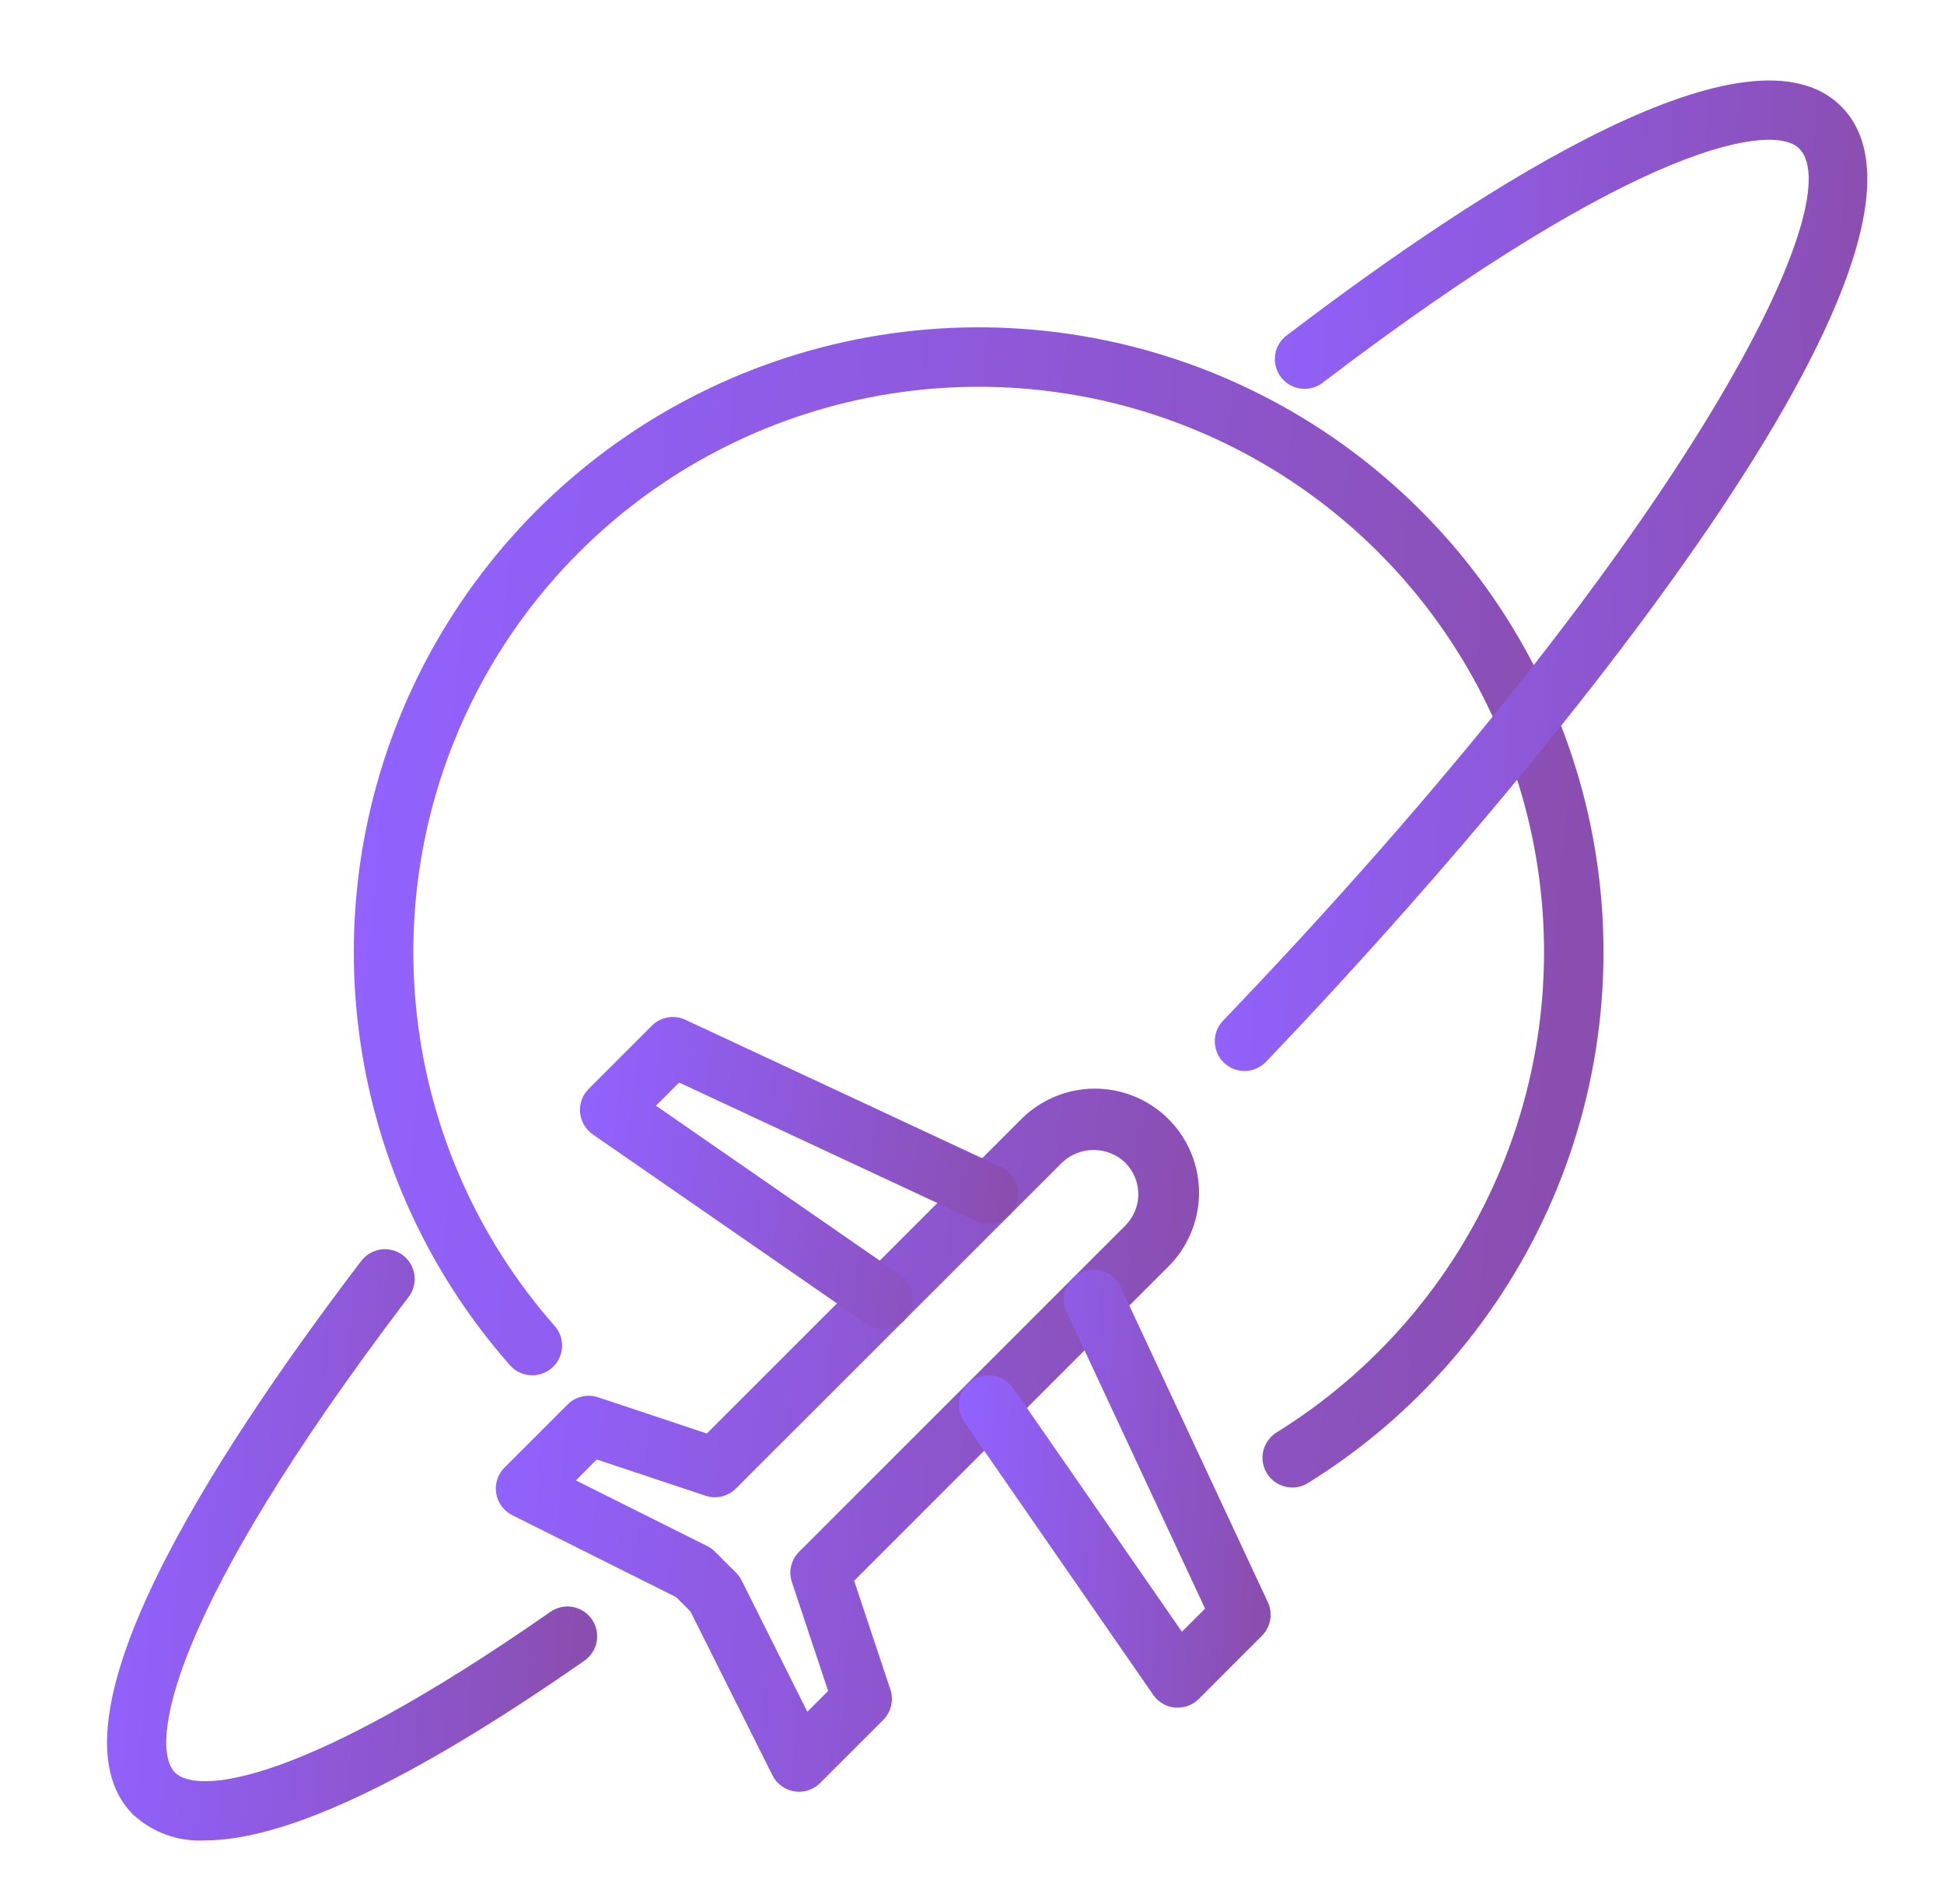
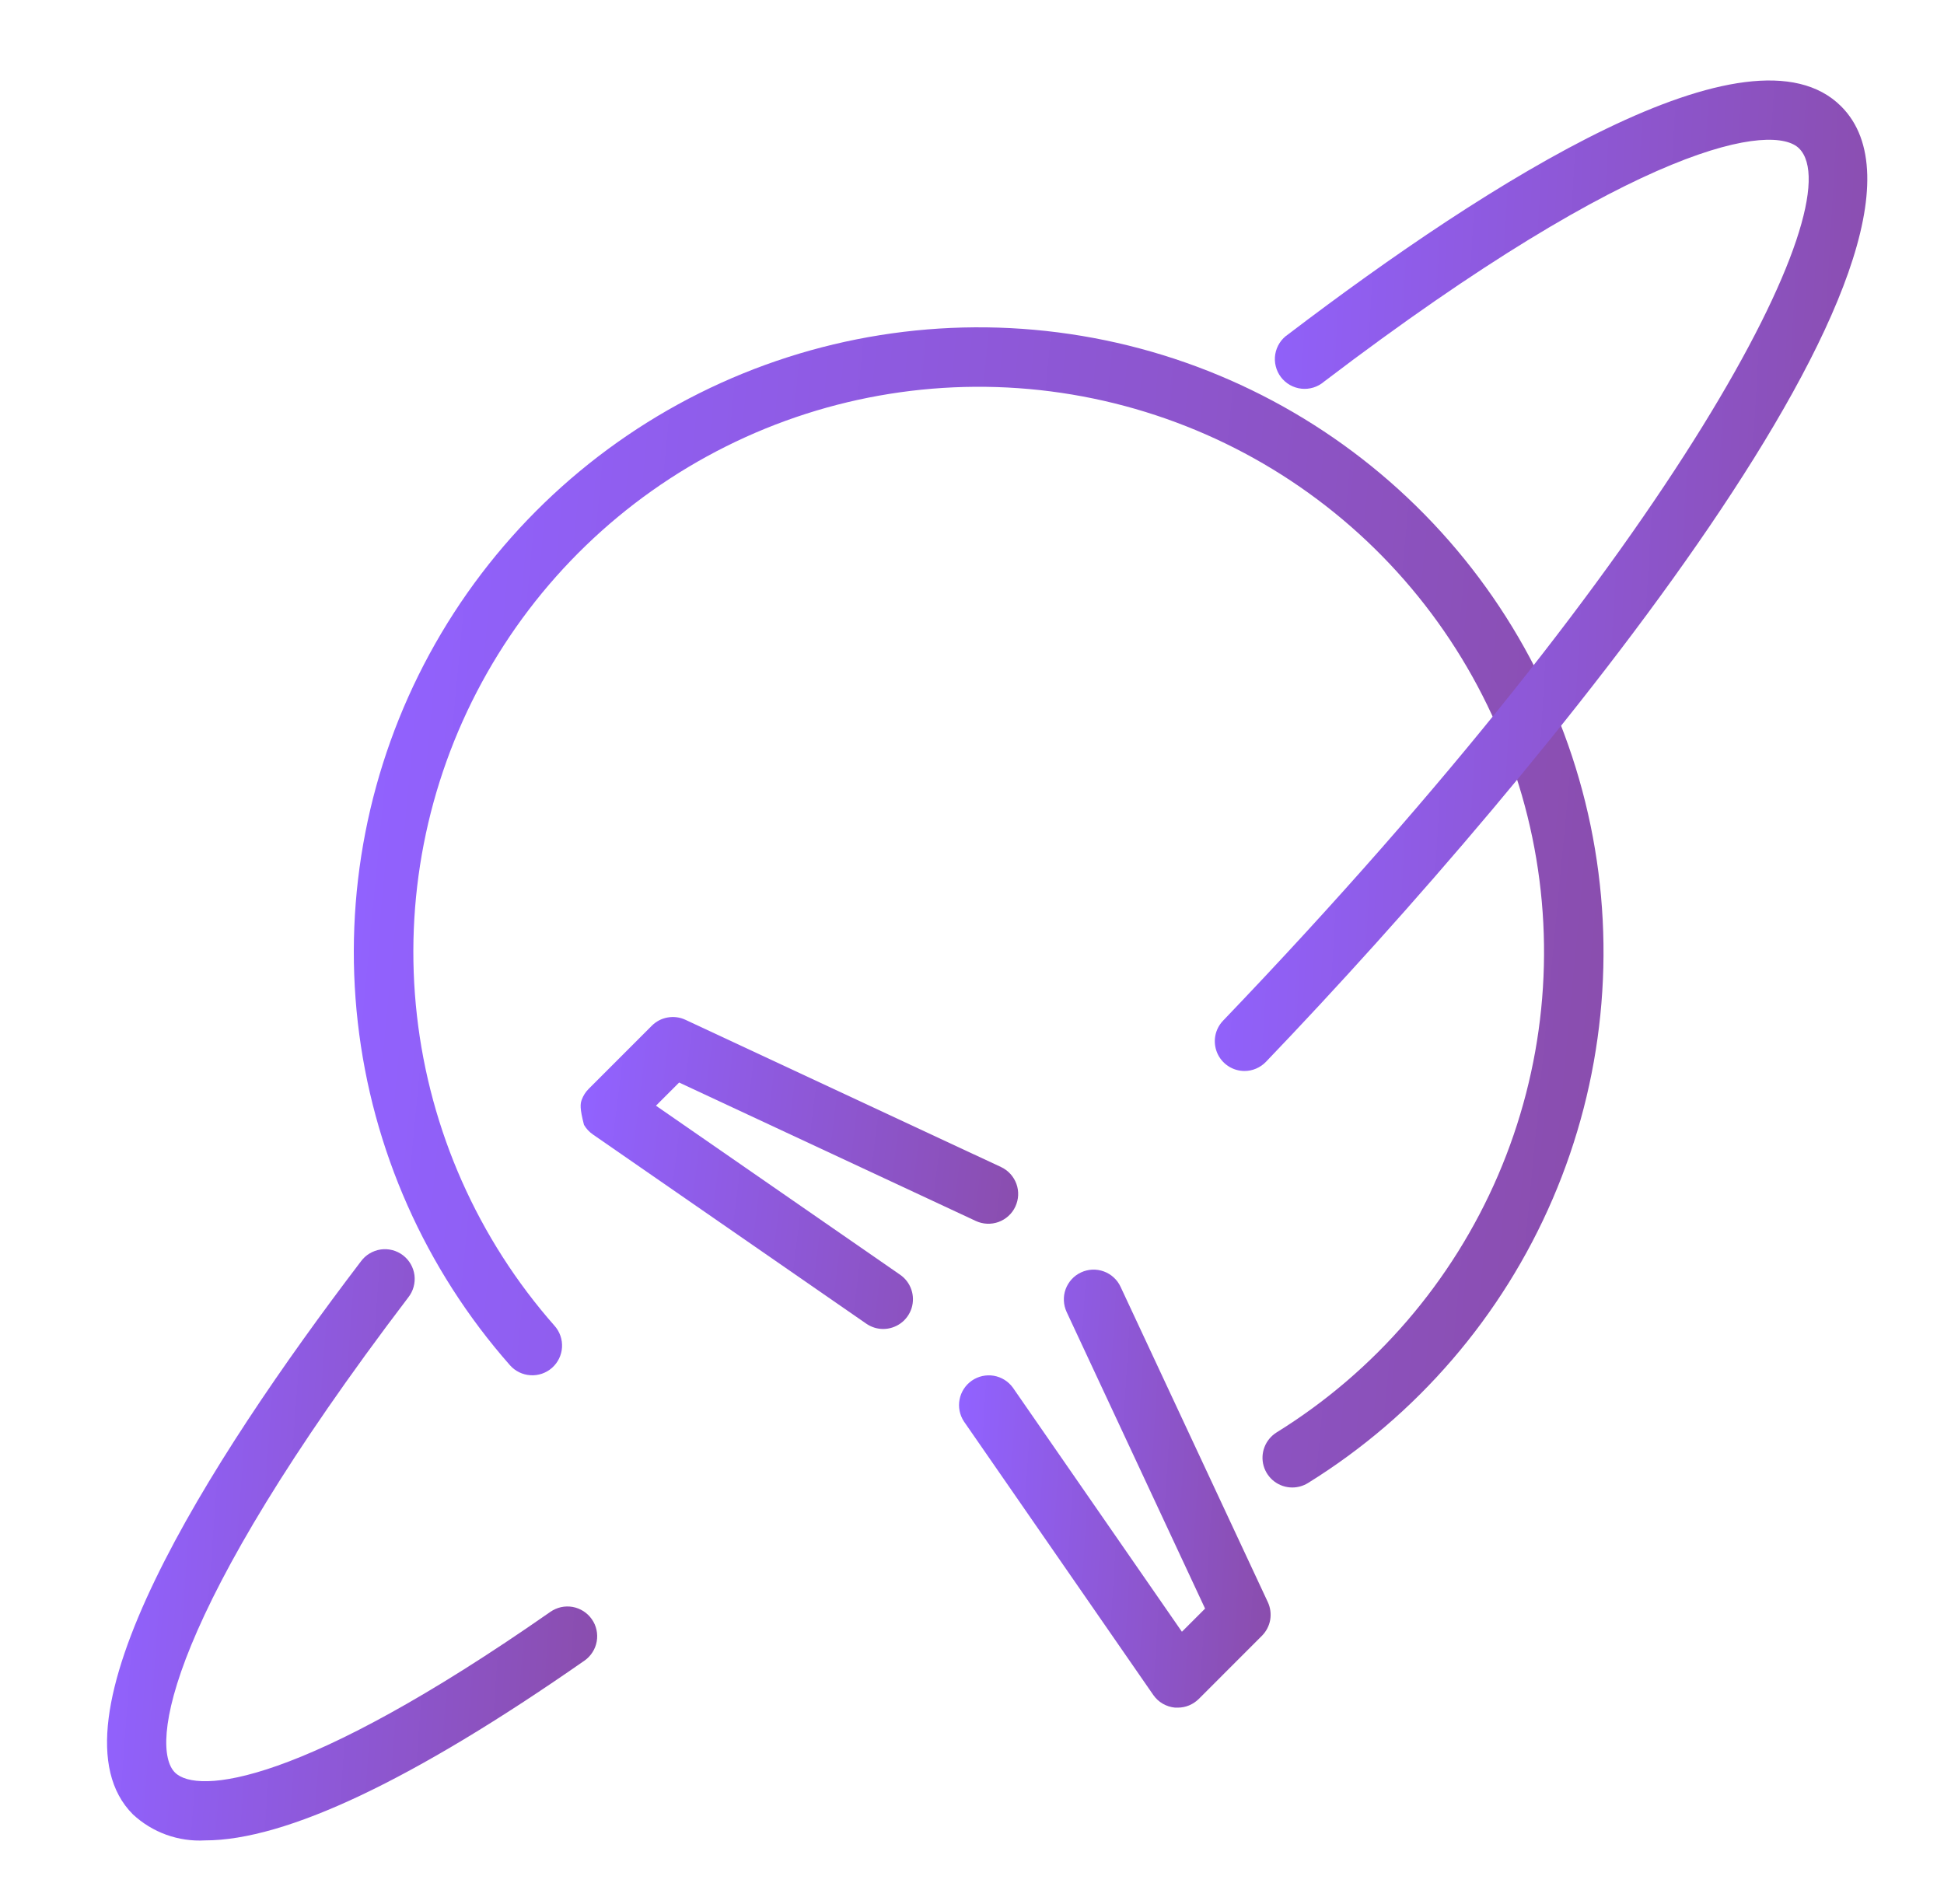
<svg xmlns="http://www.w3.org/2000/svg" width="49" height="48" viewBox="0 0 49 48" fill="none">
  <path d="M32.573 37.5C32.41 37.5 32.251 37.447 32.121 37.349C31.991 37.251 31.896 37.113 31.851 36.956C31.806 36.799 31.814 36.632 31.873 36.48C31.932 36.327 32.039 36.199 32.177 36.112C34.659 34.574 36.608 32.31 37.761 29.627C38.914 26.944 39.215 23.972 38.623 21.112C38.031 18.253 36.575 15.644 34.451 13.639C32.328 11.635 29.64 10.331 26.751 9.904C23.862 9.477 20.912 9.949 18.3 11.254C15.688 12.559 13.539 14.635 12.146 17.201C10.752 19.767 10.181 22.7 10.509 25.602C10.837 28.503 12.048 31.234 13.979 33.425C14.111 33.574 14.178 33.769 14.166 33.968C14.154 34.166 14.063 34.352 13.914 34.484C13.764 34.616 13.569 34.683 13.37 34.67C13.172 34.658 12.986 34.568 12.854 34.418C10.72 31.997 9.381 28.979 9.018 25.772C8.655 22.565 9.286 19.324 10.826 16.487C12.366 13.651 14.74 11.356 17.627 9.913C20.515 8.47 23.775 7.949 26.968 8.421C30.161 8.892 33.132 10.333 35.479 12.549C37.826 14.764 39.436 17.647 40.091 20.808C40.745 23.968 40.413 27.253 39.139 30.219C37.865 33.184 35.711 35.687 32.968 37.388C32.849 37.461 32.713 37.5 32.573 37.5Z" fill="url(#paint0_linear_5195_19213)" />
  <path d="M5.167 46.397C4.836 46.416 4.504 46.367 4.192 46.255C3.88 46.142 3.594 45.968 3.351 45.742C1.065 43.459 5.214 36.9 9.097 31.8C9.156 31.72 9.23 31.651 9.316 31.6C9.401 31.549 9.496 31.515 9.594 31.5C9.693 31.486 9.793 31.491 9.89 31.516C9.987 31.541 10.077 31.585 10.156 31.645C10.236 31.706 10.302 31.781 10.352 31.867C10.402 31.954 10.434 32.049 10.447 32.148C10.459 32.247 10.452 32.347 10.425 32.444C10.399 32.539 10.353 32.629 10.291 32.708C4.186 40.733 3.774 44.05 4.409 44.685C4.967 45.243 7.591 45.02 13.873 40.635C13.954 40.579 14.045 40.539 14.141 40.517C14.237 40.496 14.337 40.494 14.434 40.511C14.531 40.529 14.623 40.565 14.706 40.618C14.789 40.671 14.861 40.74 14.917 40.821C14.974 40.901 15.014 40.992 15.035 41.089C15.056 41.185 15.058 41.284 15.041 41.381C15.024 41.478 14.988 41.571 14.934 41.654C14.881 41.737 14.813 41.809 14.732 41.865C10.407 44.882 7.204 46.397 5.167 46.397Z" fill="url(#paint1_linear_5195_19213)" />
  <path d="M31.369 27C31.223 27 31.079 26.957 30.957 26.876C30.834 26.795 30.738 26.68 30.68 26.544C30.623 26.409 30.606 26.26 30.632 26.116C30.658 25.971 30.727 25.838 30.828 25.732C42.329 13.725 46.717 5.108 45.348 3.742C44.713 3.108 41.394 3.517 33.37 9.624C33.293 9.69 33.202 9.74 33.105 9.77C33.007 9.8 32.904 9.81 32.803 9.799C32.701 9.788 32.603 9.756 32.514 9.706C32.425 9.655 32.347 9.587 32.286 9.506C32.224 9.424 32.18 9.331 32.156 9.232C32.131 9.133 32.127 9.03 32.144 8.929C32.161 8.828 32.199 8.732 32.254 8.646C32.309 8.56 32.382 8.487 32.467 8.43C37.567 4.548 44.125 0.397 46.408 2.681C49.866 6.139 38.922 19.449 31.91 26.768C31.84 26.841 31.756 26.899 31.663 26.939C31.571 26.979 31.471 27 31.369 27Z" fill="url(#paint2_linear_5195_19213)" />
-   <path d="M20.141 45.171C20.101 45.171 20.061 45.168 20.021 45.161C19.904 45.142 19.792 45.096 19.697 45.025C19.601 44.955 19.523 44.863 19.47 44.756L17.402 40.623L17.044 40.265L12.911 38.197C12.805 38.144 12.713 38.067 12.643 37.971C12.572 37.875 12.526 37.764 12.507 37.647C12.488 37.53 12.497 37.41 12.533 37.297C12.569 37.184 12.632 37.082 12.716 36.998L14.307 35.407C14.406 35.308 14.53 35.239 14.665 35.208C14.801 35.175 14.943 35.182 15.075 35.226L17.816 36.139L25.71 28.246C25.952 27.995 26.242 27.795 26.562 27.658C26.882 27.52 27.227 27.448 27.575 27.445C27.924 27.442 28.269 27.508 28.592 27.64C28.915 27.773 29.208 27.968 29.454 28.214C29.7 28.46 29.895 28.754 30.027 29.076C30.159 29.399 30.226 29.745 30.222 30.093C30.219 30.442 30.147 30.786 30.009 31.106C29.872 31.427 29.672 31.716 29.421 31.958L21.529 39.851L22.443 42.593C22.487 42.725 22.493 42.866 22.461 43.002C22.429 43.137 22.36 43.261 22.262 43.36L20.671 44.951C20.531 45.092 20.34 45.171 20.141 45.171ZM14.516 37.322L17.827 38.977C17.899 39.014 17.965 39.061 18.022 39.118L18.552 39.648C18.609 39.705 18.657 39.771 18.693 39.843L20.349 43.154L20.874 42.629L19.961 39.888C19.917 39.756 19.91 39.614 19.942 39.478C19.974 39.343 20.043 39.219 20.142 39.12L28.361 30.9C28.466 30.796 28.549 30.672 28.606 30.536C28.663 30.399 28.692 30.253 28.692 30.105C28.691 29.806 28.572 29.521 28.361 29.309C28.147 29.105 27.862 28.991 27.566 28.991C27.269 28.991 26.985 29.105 26.77 29.309L18.549 37.526C18.451 37.625 18.327 37.694 18.191 37.726C18.055 37.758 17.914 37.751 17.781 37.707L15.04 36.794L14.516 37.322Z" fill="url(#paint3_linear_5195_19213)" />
-   <path d="M22.262 33.504C22.109 33.504 21.961 33.457 21.835 33.37L14.941 28.598C14.851 28.535 14.775 28.453 14.72 28.358C14.665 28.263 14.631 28.157 14.621 28.048C14.611 27.939 14.626 27.829 14.663 27.725C14.701 27.622 14.76 27.528 14.838 27.451L16.429 25.859C16.538 25.75 16.677 25.677 16.829 25.651C16.98 25.624 17.137 25.644 17.276 25.709L25.231 29.421C25.411 29.505 25.55 29.657 25.619 29.845C25.687 30.032 25.677 30.238 25.593 30.418C25.552 30.507 25.493 30.588 25.42 30.654C25.348 30.721 25.262 30.772 25.17 30.806C24.983 30.874 24.776 30.865 24.596 30.781L17.118 27.291L16.534 27.875L22.689 32.137C22.82 32.228 22.919 32.358 22.971 32.51C23.023 32.661 23.025 32.825 22.978 32.977C22.93 33.13 22.835 33.263 22.706 33.358C22.577 33.452 22.421 33.504 22.262 33.504Z" fill="url(#paint4_linear_5195_19213)" />
+   <path d="M22.262 33.504C22.109 33.504 21.961 33.457 21.835 33.37L14.941 28.598C14.851 28.535 14.775 28.453 14.72 28.358C14.611 27.939 14.626 27.829 14.663 27.725C14.701 27.622 14.76 27.528 14.838 27.451L16.429 25.859C16.538 25.75 16.677 25.677 16.829 25.651C16.98 25.624 17.137 25.644 17.276 25.709L25.231 29.421C25.411 29.505 25.55 29.657 25.619 29.845C25.687 30.032 25.677 30.238 25.593 30.418C25.552 30.507 25.493 30.588 25.42 30.654C25.348 30.721 25.262 30.772 25.17 30.806C24.983 30.874 24.776 30.865 24.596 30.781L17.118 27.291L16.534 27.875L22.689 32.137C22.82 32.228 22.919 32.358 22.971 32.51C23.023 32.661 23.025 32.825 22.978 32.977C22.93 33.13 22.835 33.263 22.706 33.358C22.577 33.452 22.421 33.504 22.262 33.504Z" fill="url(#paint4_linear_5195_19213)" />
  <path d="M29.686 43.05C29.663 43.05 29.642 43.05 29.619 43.05C29.509 43.04 29.404 43.006 29.308 42.951C29.213 42.896 29.132 42.82 29.069 42.73L24.296 35.835C24.189 35.671 24.149 35.472 24.187 35.28C24.224 35.088 24.335 34.918 24.496 34.806C24.657 34.695 24.855 34.651 25.048 34.683C25.241 34.716 25.414 34.823 25.529 34.981L29.791 41.137L30.375 40.553L26.885 33.075C26.844 32.986 26.82 32.889 26.816 32.791C26.811 32.692 26.826 32.594 26.86 32.501C26.894 32.409 26.945 32.324 27.012 32.251C27.078 32.178 27.159 32.12 27.248 32.078C27.337 32.036 27.434 32.013 27.532 32.008C27.631 32.004 27.729 32.019 27.822 32.053C27.914 32.086 27.999 32.138 28.072 32.205C28.145 32.271 28.203 32.351 28.245 32.441L31.957 40.391C32.022 40.531 32.042 40.687 32.016 40.839C31.989 40.99 31.916 41.13 31.807 41.239L30.217 42.83C30.147 42.899 30.064 42.955 29.973 42.993C29.882 43.031 29.785 43.05 29.686 43.05Z" fill="url(#paint5_linear_5195_19213)" />
  <defs>
    <linearGradient id="paint0_linear_5195_19213" x1="9.619" y1="12.262" x2="42.328" y2="15.378" gradientUnits="userSpaceOnUse">
      <stop stop-color="#9162FF" />
      <stop offset="1" stop-color="#8A4DAC" />
    </linearGradient>
    <linearGradient id="paint1_linear_5195_19213" x1="2.973" y1="33.537" x2="15.849" y2="34.48" gradientUnits="userSpaceOnUse">
      <stop stop-color="#9162FF" />
      <stop offset="1" stop-color="#8A4DAC" />
    </linearGradient>
    <linearGradient id="paint2_linear_5195_19213" x1="30.986" y1="5.453" x2="48.161" y2="6.454" gradientUnits="userSpaceOnUse">
      <stop stop-color="#9162FF" />
      <stop offset="1" stop-color="#8A4DAC" />
    </linearGradient>
    <linearGradient id="paint3_linear_5195_19213" x1="12.892" y1="29.875" x2="31.32" y2="31.505" gradientUnits="userSpaceOnUse">
      <stop stop-color="#9162FF" />
      <stop offset="1" stop-color="#8A4DAC" />
    </linearGradient>
    <linearGradient id="paint4_linear_5195_19213" x1="14.864" y1="26.718" x2="26.262" y2="28.134" gradientUnits="userSpaceOnUse">
      <stop stop-color="#9162FF" />
      <stop offset="1" stop-color="#8A4DAC" />
    </linearGradient>
    <linearGradient id="paint5_linear_5195_19213" x1="24.348" y1="33.522" x2="32.545" y2="34.037" gradientUnits="userSpaceOnUse">
      <stop stop-color="#9162FF" />
      <stop offset="1" stop-color="#8A4DAC" />
    </linearGradient>
  </defs>
</svg>